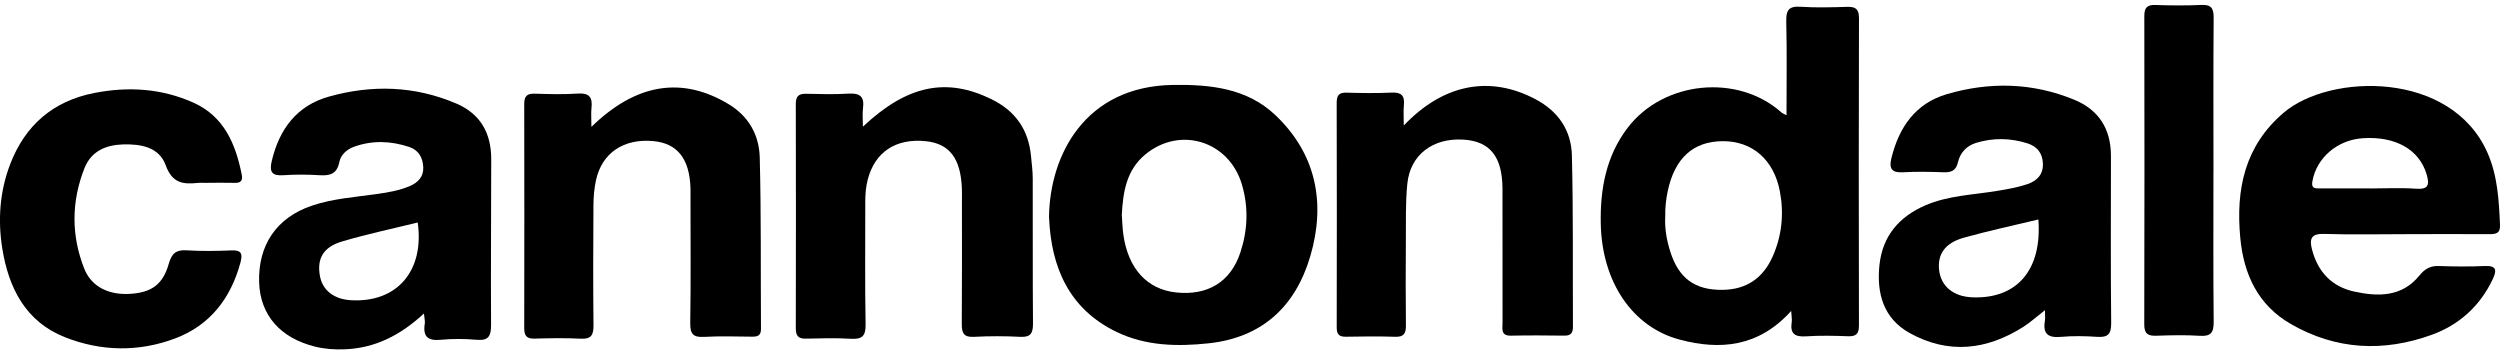
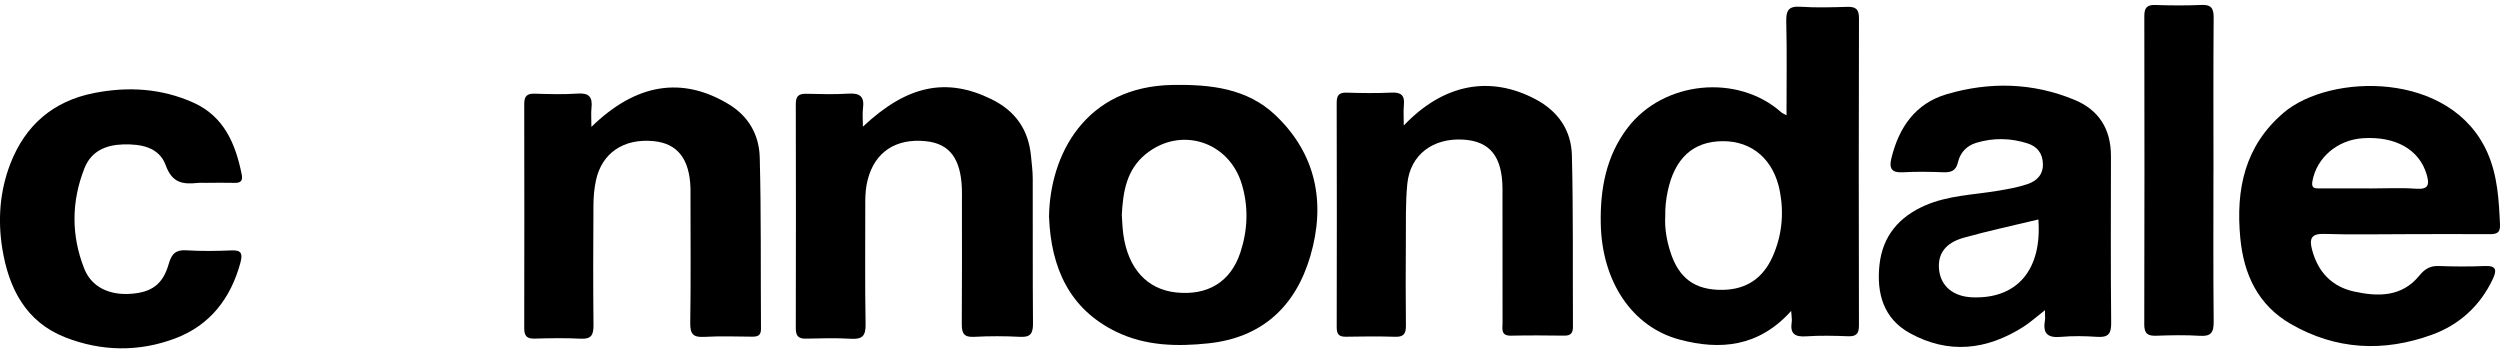
<svg xmlns="http://www.w3.org/2000/svg" width="254" height="36" viewBox="0 0 254 36" fill="none">
  <g clip-path="url(#clip0_526_24308)">
    <path d="M181.987 31.588C178.672 35.278 174.749 35.587 170.68 34.512C165.807 33.226 162.753 28.59 162.638 22.738C162.568 19.214 163.177 15.861 165.362 12.992C169.004 8.209 176.54 7.461 180.983 11.415C181.08 11.502 181.216 11.55 181.51 11.715C181.51 8.449 181.56 5.322 181.484 2.194C181.454 1.035 181.743 0.605 182.933 0.686C184.496 0.791 186.071 0.743 187.638 0.698C188.468 0.674 188.875 0.858 188.872 1.84C188.842 12.247 188.845 22.657 188.869 33.064C188.869 33.929 188.577 34.193 187.759 34.163C186.339 34.109 184.911 34.076 183.495 34.172C182.361 34.25 181.849 33.908 182.04 32.706C182.079 32.472 182.02 32.222 181.984 31.585L181.987 31.588ZM169.187 22.023C169.125 23.167 169.32 24.345 169.679 25.499C170.536 28.272 172.196 29.488 175.023 29.449C177.435 29.416 179.122 28.272 180.109 26.049C181.045 23.93 181.263 21.707 180.836 19.448C180.226 16.224 178.036 14.335 175.041 14.344C172.029 14.353 170.15 16.068 169.44 19.424C169.264 20.262 169.169 21.101 169.19 22.023H169.187Z" fill="black" />
    <path d="M244.36 23.792C241.612 23.792 238.862 23.855 236.118 23.765C234.802 23.723 234.616 24.288 234.905 25.369C235.508 27.652 236.925 29.128 239.189 29.623C241.624 30.155 244.024 30.182 245.803 28.004C246.368 27.313 246.91 26.997 247.779 27.027C249.345 27.085 250.92 27.094 252.487 27.027C253.68 26.976 253.668 27.502 253.264 28.358C251.963 31.119 249.828 33.015 247.066 34.016C242.172 35.788 237.337 35.563 232.743 32.916C229.422 31.002 227.958 27.89 227.611 24.152C227.151 19.237 228.058 14.833 232.013 11.456C236.704 7.449 249.033 7.145 252.728 15.521C253.762 17.864 253.889 20.346 254.001 22.849C254.042 23.75 253.547 23.792 252.896 23.789C250.052 23.777 247.204 23.783 244.36 23.789V23.792ZM240.785 19.147C242.349 19.147 243.921 19.063 245.479 19.174C246.736 19.264 246.854 18.772 246.548 17.726C245.809 15.209 243.406 13.824 240.07 14.043C237.461 14.214 235.364 16.035 234.94 18.414C234.81 19.135 235.17 19.144 235.653 19.144C237.363 19.144 239.077 19.144 240.788 19.144L240.785 19.147Z" fill="black" />
    <path d="M106.58 22.061C106.651 15.794 110.208 8.764 119.171 8.629C122.976 8.572 126.71 8.957 129.613 11.729C133.738 15.668 134.71 20.646 133.126 26.03C131.612 31.17 128.205 34.301 122.799 34.881C119.584 35.226 116.392 35.148 113.438 33.721C108.662 31.417 106.789 27.223 106.583 22.064L106.58 22.061ZM113.977 21.86C114.021 22.455 114.036 23.158 114.133 23.849C114.625 27.295 116.545 29.392 119.466 29.71C122.684 30.062 125.034 28.653 126.02 25.654C126.771 23.38 126.866 21.046 126.171 18.724C124.851 14.31 119.872 12.781 116.353 15.701C114.466 17.27 114.092 19.463 113.974 21.863L113.977 21.86Z" fill="black" />
    <path d="M207.773 31.51C206.881 32.204 206.266 32.766 205.577 33.205C201.846 35.578 197.956 36.014 194.022 33.836C191.36 32.361 190.645 29.798 190.954 26.911C191.272 23.948 192.98 22.005 195.609 20.866C197.947 19.854 200.477 19.799 202.935 19.391C203.948 19.223 204.973 19.045 205.945 18.721C206.861 18.415 207.588 17.82 207.561 16.66C207.535 15.557 206.964 14.873 205.983 14.563C204.261 14.016 202.506 13.986 200.774 14.515C199.823 14.806 199.155 15.494 198.928 16.486C198.725 17.369 198.218 17.531 197.432 17.501C196.06 17.45 194.682 17.426 193.312 17.504C192.211 17.567 191.911 17.123 192.158 16.104C192.93 12.932 194.608 10.504 197.788 9.57C202.146 8.29 206.504 8.386 210.748 10.135C213.236 11.159 214.475 13.1 214.472 15.855C214.467 21.509 214.437 27.166 214.496 32.82C214.508 33.986 214.128 34.295 213.059 34.223C211.837 34.139 210.6 34.118 209.384 34.226C208.106 34.34 207.529 33.941 207.762 32.586C207.803 32.345 207.768 32.093 207.768 31.51H207.773ZM207.099 22.299C204.523 22.921 201.99 23.456 199.505 24.156C197.594 24.694 196.819 25.862 197.02 27.479C197.22 29.098 198.471 30.122 200.344 30.206C204.902 30.408 207.485 27.451 207.099 22.299Z" fill="black" />
-     <path d="M43.069 31.853C40.637 34.106 38.084 35.359 35.065 35.488C34.032 35.533 32.998 35.464 32 35.215C28.455 34.331 26.444 32.003 26.329 28.713C26.196 24.901 28.11 22.098 31.697 20.893C33.852 20.169 36.108 20.022 38.334 19.706C39.453 19.547 40.56 19.358 41.608 18.916C42.442 18.568 43.042 17.976 43.004 17.008C42.966 16.053 42.554 15.26 41.588 14.935C39.724 14.311 37.848 14.239 35.981 14.905C35.248 15.167 34.627 15.717 34.482 16.447C34.235 17.687 33.528 17.865 32.477 17.802C31.255 17.727 30.021 17.718 28.802 17.802C27.645 17.883 27.339 17.492 27.613 16.345C28.39 13.076 30.186 10.72 33.416 9.816C37.78 8.593 42.121 8.711 46.352 10.516C48.826 11.571 49.909 13.533 49.909 16.179C49.909 21.782 49.856 27.385 49.892 32.985C49.897 34.121 49.656 34.632 48.44 34.523C47.224 34.415 45.981 34.409 44.768 34.523C43.458 34.65 42.945 34.187 43.16 32.862C43.196 32.637 43.122 32.393 43.072 31.847L43.069 31.853ZM42.436 22.605C39.871 23.239 37.286 23.783 34.762 24.531C32.851 25.096 32.206 26.253 32.492 27.974C32.742 29.482 33.908 30.408 35.681 30.504C40.336 30.759 43.137 27.523 42.439 22.602L42.436 22.605Z" fill="black" />
    <path d="M87.667 12.874C92.17 8.632 96.163 7.845 100.718 10.072C103.15 11.258 104.499 13.157 104.752 15.879C104.823 16.624 104.923 17.372 104.926 18.12C104.941 23.023 104.911 27.929 104.952 32.832C104.961 33.838 104.734 34.28 103.657 34.223C102.09 34.139 100.515 34.139 98.951 34.223C97.938 34.277 97.712 33.859 97.717 32.925C97.75 28.773 97.732 24.618 97.732 20.463C97.732 20.013 97.744 19.562 97.726 19.111C97.597 16.08 96.46 14.599 94.078 14.347C91.021 14.025 88.883 15.446 88.162 18.249C87.971 18.985 87.912 19.721 87.912 20.475C87.918 24.63 87.868 28.782 87.944 32.937C87.968 34.16 87.579 34.484 86.448 34.418C84.932 34.328 83.406 34.37 81.887 34.406C81.127 34.424 80.851 34.136 80.853 33.358C80.871 25.751 80.871 18.144 80.853 10.537C80.853 9.72 81.207 9.513 81.925 9.528C83.348 9.558 84.773 9.603 86.192 9.513C87.323 9.441 87.847 9.771 87.682 10.997C87.609 11.535 87.67 12.093 87.67 12.874H87.667Z" fill="black" />
    <path d="M60.087 12.892C64.654 8.428 69.342 7.758 74.021 10.579C76.085 11.823 77.128 13.724 77.19 15.999C77.343 21.797 77.275 27.604 77.316 33.406C77.322 34.12 76.954 34.211 76.395 34.205C74.775 34.19 73.156 34.136 71.542 34.226C70.461 34.286 70.111 33.97 70.129 32.82C70.196 28.617 70.155 24.414 70.155 20.211C70.155 19.859 70.161 19.511 70.155 19.159C70.073 16.152 68.839 14.569 66.395 14.337C63.362 14.049 61.145 15.539 60.547 18.336C60.37 19.159 60.299 20.018 60.294 20.863C60.267 24.915 60.255 28.968 60.299 33.021C60.311 34.021 60.081 34.469 59.004 34.412C57.44 34.328 55.865 34.361 54.298 34.403C53.538 34.424 53.262 34.136 53.262 33.363C53.276 25.76 53.276 18.153 53.262 10.549C53.262 9.768 53.553 9.497 54.307 9.518C55.776 9.56 57.255 9.606 58.718 9.506C59.864 9.428 60.214 9.879 60.096 10.966C60.037 11.501 60.087 12.048 60.087 12.889V12.892Z" fill="black" />
    <path d="M142.626 12.748C146.678 8.494 151.398 7.647 156.001 10.078C158.304 11.294 159.643 13.232 159.705 15.792C159.849 21.593 159.782 27.397 159.811 33.202C159.814 33.824 159.59 34.109 158.954 34.1C157.14 34.079 155.324 34.064 153.51 34.103C152.447 34.127 152.659 33.379 152.659 32.769C152.65 28.566 152.653 24.363 152.653 20.16C152.653 19.808 152.656 19.46 152.653 19.108C152.617 15.906 151.384 14.365 148.719 14.188C145.595 13.98 143.274 15.717 142.983 18.676C142.791 20.611 142.85 22.572 142.835 24.519C142.815 27.37 142.809 30.224 142.841 33.075C142.85 33.896 142.618 34.244 141.758 34.217C140.091 34.163 138.421 34.178 136.755 34.211C136.069 34.223 135.807 33.986 135.81 33.265C135.827 25.658 135.827 18.054 135.807 10.447C135.807 9.663 136.057 9.393 136.823 9.414C138.342 9.459 139.864 9.48 141.384 9.408C142.35 9.363 142.735 9.687 142.635 10.678C142.576 11.267 142.623 11.868 142.623 12.745L142.626 12.748Z" fill="black" />
    <path d="M21.087 18.582C20.742 18.582 20.398 18.552 20.056 18.588C18.578 18.744 17.488 18.594 16.838 16.794C16.166 14.935 14.302 14.619 12.497 14.673C10.757 14.725 9.267 15.355 8.584 17.083C7.247 20.463 7.223 23.918 8.56 27.297C9.296 29.157 11.093 30.01 13.292 29.851C15.421 29.698 16.552 28.89 17.15 26.793C17.447 25.744 17.895 25.363 18.964 25.432C20.477 25.528 22.005 25.504 23.522 25.441C24.523 25.399 24.673 25.768 24.429 26.679C23.442 30.344 21.308 33.051 17.824 34.373C14.123 35.776 10.295 35.718 6.605 34.264C2.615 32.693 0.875 29.271 0.23 25.236C-0.229 22.349 -0.029 19.444 1.037 16.674C2.574 12.685 5.43 10.266 9.553 9.452C12.995 8.773 16.384 8.971 19.629 10.419C22.75 11.81 23.937 14.598 24.564 17.756C24.676 18.324 24.476 18.594 23.881 18.579C22.951 18.555 22.017 18.573 21.087 18.573C21.087 18.573 21.087 18.576 21.087 18.579V18.582Z" fill="black" />
    <path d="M224.886 17.39C224.886 22.488 224.857 27.586 224.91 32.682C224.922 33.799 224.621 34.19 223.508 34.118C222.045 34.025 220.569 34.058 219.1 34.109C218.264 34.139 217.854 33.95 217.857 32.97C217.884 22.524 217.881 12.078 217.863 1.635C217.863 0.806 218.12 0.479 218.965 0.506C220.531 0.56 222.101 0.572 223.667 0.503C224.648 0.458 224.913 0.827 224.907 1.795C224.866 6.992 224.889 12.189 224.889 17.387L224.886 17.39Z" fill="black" />
  </g>
  <defs>
    <clipPath id="clip0_526_24308">
      <rect width="254" height="35" fill="white" transform="translate(0 0.5)" />
    </clipPath>
  </defs>
</svg>